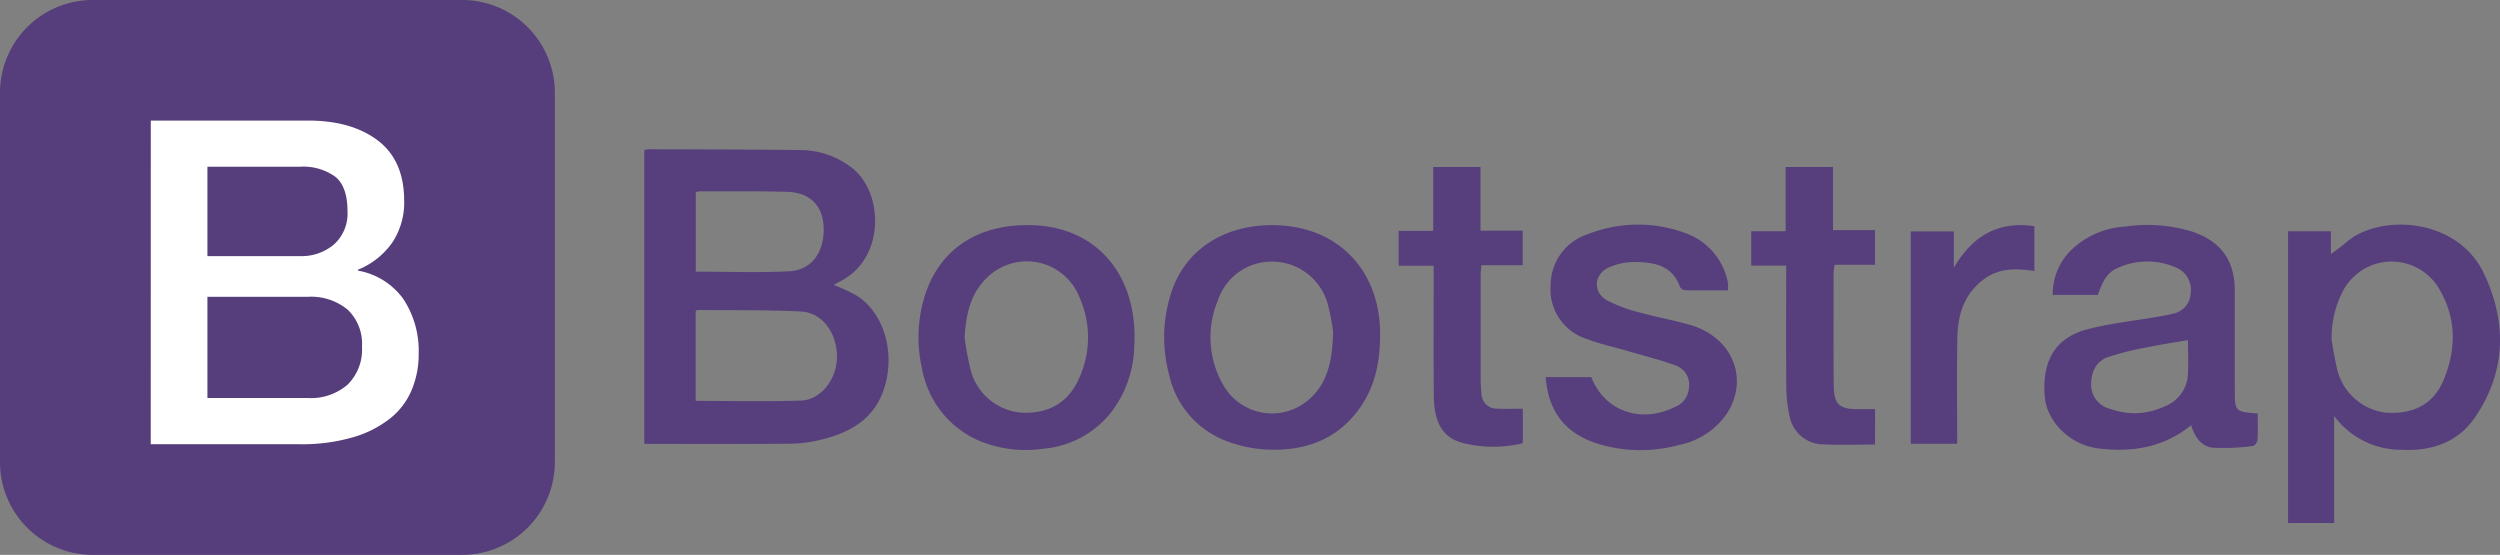
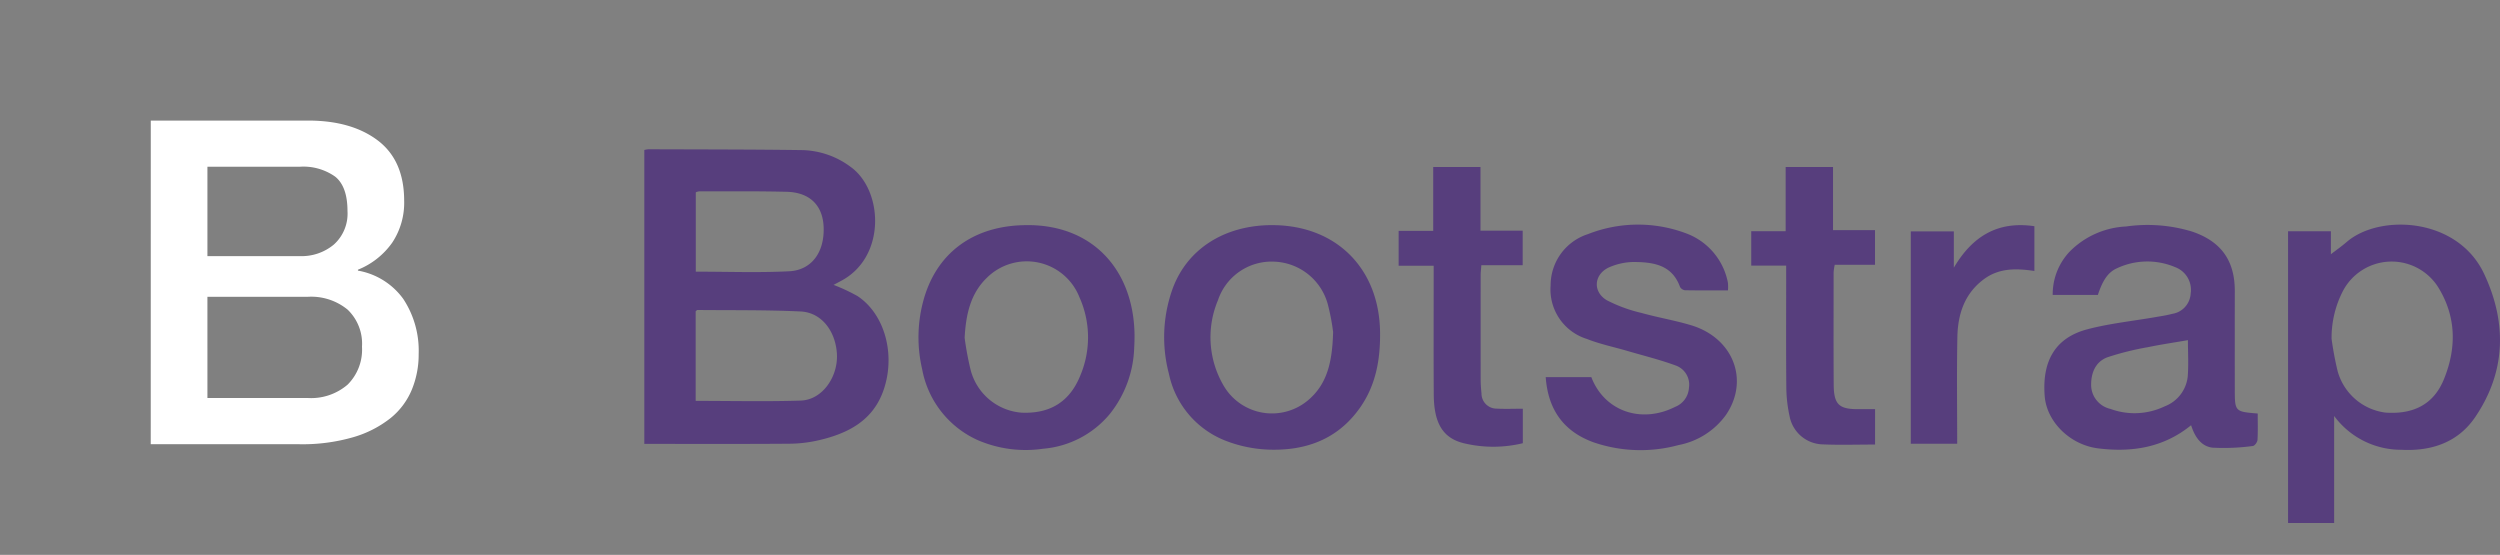
<svg xmlns="http://www.w3.org/2000/svg" width="339.817" height="75.417" viewBox="0 0 339.817 75.417">
  <rect x="0" y="0" width="339.817" height="75.417" fill="#808080" stroke="none" />
  <g id="B-logo" transform="translate(512 -1915)">
    <g id="Group_212" data-name="Group 212" transform="translate(-424.423 1935.293)">
      <path id="Path_740" data-name="Path 740" d="M-387.019,1944.056a3.26,3.26,0,0,1,.547-.1c6.984.027,13.969.017,20.953.114a11.432,11.432,0,0,1,6.522,2.264c4.464,3.176,4.876,12.249-1.251,15.5l-1.045.558a24.2,24.2,0,0,1,3.27,1.53c3.685,2.448,5.186,7.926,3.537,12.737-1.44,4.2-4.857,5.931-8.833,6.853a18.424,18.424,0,0,1-4.014.469c-6.529.048-13.058.022-19.685.022q0-19.955,0-39.956Zm6.983,34.1c4.856,0,9.571.111,14.279-.04,2.958-.095,5.1-3.266,4.919-6.351-.176-3.04-2.048-5.627-4.943-5.762-4.666-.218-9.345-.156-14.02-.2-.069,0-.141.1-.235.176v12.182Zm.016-17.564c4.34,0,8.526.158,12.693-.052,3.068-.155,4.8-2.609,4.686-5.963-.1-2.97-1.856-4.756-5.012-4.839-3.958-.1-7.92-.056-11.882-.065a1.881,1.881,0,0,0-.485.132Zm216.432-5.489h5.822v3.12c.648-.5,1.438-1.055,2.166-1.68,4.461-3.829,15.042-3.359,18.663,4.351,3.116,6.635,2.981,13.308-1.226,19.486-2.33,3.421-5.938,4.644-10.024,4.424a11.31,11.31,0,0,1-9.137-4.595v14.549h-6.265V1955.1Zm5.914,14.61a44,44,0,0,0,.812,4.354,7.757,7.757,0,0,0,6.516,5.683c3.818.27,6.56-1.141,7.941-4.527,1.755-4.3,1.692-8.641-.872-12.663a7.482,7.482,0,0,0-12.833.622,13.866,13.866,0,0,0-1.564,6.531Zm-10.039,10.159c0,1.189.041,2.4-.031,3.6-.018.3-.39.8-.631.818a29.514,29.514,0,0,1-5.454.229c-1.58-.165-2.451-1.5-2.938-3.053-3.752,3.054-8.054,3.714-12.631,3.148-3.827-.474-7-3.616-7.27-7.106-.376-4.808,1.472-7.94,5.789-9.08,3.028-.8,6.183-1.12,9.279-1.66.751-.13,1.511-.238,2.245-.438a2.959,2.959,0,0,0,2.53-2.769,3.294,3.294,0,0,0-2.1-3.578,9.7,9.7,0,0,0-7.987.182c-1.195.558-1.9,1.683-2.53,3.594h-6.137a8.424,8.424,0,0,1,2.373-5.961,11.572,11.572,0,0,1,7.61-3.347,20.768,20.768,0,0,1,8.946.687c3.941,1.329,5.828,3.928,5.822,8.091q-.008,6.627,0,13.255c0,3.136,0,3.136,3.111,3.391Zm-9.485-9.97c-1.934.335-3.7.592-5.45.957a39.016,39.016,0,0,0-5.46,1.359c-1.717.629-2.3,2.234-2.244,3.957a3.369,3.369,0,0,0,2.63,3.078,9.488,9.488,0,0,0,7.354-.348,4.9,4.9,0,0,0,3.145-4.08C-177.1,1973.171-177.2,1971.5-177.2,1969.9Zm-157.9-15.635c9.625-.113,15.268,6.942,14.673,16.548a15.193,15.193,0,0,1-3.3,9.1,13.193,13.193,0,0,1-9.069,4.746,16.473,16.473,0,0,1-8.841-1.142,13.178,13.178,0,0,1-7.62-9.689,19.023,19.023,0,0,1,.114-9.091c1.713-6.645,6.83-10.443,14.045-10.469Zm-8.378,15.329a41.311,41.311,0,0,0,.781,4.223,7.776,7.776,0,0,0,6.9,5.937c3.886.188,6.6-1.446,8.049-5.066a13.321,13.321,0,0,0-.134-10.641,7.694,7.694,0,0,0-12.548-2.649c-2.291,2.191-2.882,5.1-3.051,8.2Zm41.768-15.328c8.681-.013,14.587,5.836,14.7,14.536.047,3.674-.551,7.177-2.708,10.254-3.087,4.406-7.546,5.948-12.68,5.714a17.877,17.877,0,0,1-5.615-1.2,12.5,12.5,0,0,1-7.7-9.105,19.437,19.437,0,0,1,.369-11.171c1.879-5.637,7.03-9.02,13.641-9.03Zm8.32,14.547a29.929,29.929,0,0,0-.694-3.672,7.848,7.848,0,0,0-7.373-5.913,7.685,7.685,0,0,0-7.585,5.235,12.992,12.992,0,0,0,.879,11.809,7.608,7.608,0,0,0,11.3,1.852c2.7-2.229,3.357-5.306,3.47-9.311Zm53.669-5.676c-1.98,0-3.909.016-5.837-.02a.905.905,0,0,1-.684-.456c-1.084-3.01-3.635-3.368-6.272-3.384a8.567,8.567,0,0,0-3.27.685c-2.164.907-2.4,3.356-.376,4.53a20.174,20.174,0,0,0,4.647,1.7c2.246.632,4.564,1.013,6.795,1.687,5.705,1.724,7.935,7.445,4.74,12.16a10.326,10.326,0,0,1-6.451,4.12,19.692,19.692,0,0,1-11.545-.365c-4.06-1.467-6.2-4.411-6.522-8.868h6.2c1.762,4.6,6.74,6.389,11.4,4.04a2.972,2.972,0,0,0,1.871-2.589,2.766,2.766,0,0,0-1.668-2.982c-2.174-.811-4.445-1.367-6.677-2.022-1.849-.542-3.757-.934-5.541-1.64a7.036,7.036,0,0,1-4.916-7.283,7.3,7.3,0,0,1,5.073-6.961,18.577,18.577,0,0,1,13.455-.064,8.937,8.937,0,0,1,5.569,6.659A5.32,5.32,0,0,1-239.723,1963.14Zm-33.639-8.117h5.735v4.689h-5.619c-.04.561-.091.954-.092,1.347q-.008,7.1,0,14.2c0,.629.05,1.261.112,1.888a2.051,2.051,0,0,0,2.078,2.064c1.155.063,2.316.013,3.539.013v4.689a17.068,17.068,0,0,1-7.859.04c-3-.668-4.219-2.733-4.246-6.641-.036-5.318-.01-10.638-.012-15.957v-1.563h-4.763v-4.743h4.7v-8.685h6.426c0,2.842,0,5.661,0,8.66Zm53.632,29.07c-2.467,0-4.8.077-7.131-.022a4.7,4.7,0,0,1-4.487-3.826,18.99,18.99,0,0,1-.444-3.877c-.05-5-.02-10.009-.02-15.014v-1.583h-4.747v-4.679h4.677v-8.72h6.438v8.579h5.707v4.714h-5.476a7.653,7.653,0,0,0-.151,1.013c0,5.1-.021,10.189.012,15.284.018,2.694.723,3.342,3.394,3.323.713,0,1.428,0,2.23,0Zm10.71-28.973v4.934c2.473-4.2,5.895-6.386,10.948-5.639v6.086c-2.4-.361-4.717-.425-6.767,1.048-2.69,1.934-3.63,4.759-3.7,7.874-.1,4.815-.027,9.635-.027,14.558h-6.306v-28.862Z" transform="translate(387.02 -1943.96)" fill="#573e7d" />
    </g>
    <g id="Group_213" data-name="Group 213" transform="translate(-512 1915)">
-       <path id="Path_741" data-name="Path 741" d="M-436.583,1977.848a12.607,12.607,0,0,1-12.57,12.57H-499.43a12.606,12.606,0,0,1-12.57-12.57V1927.57A12.607,12.607,0,0,1-499.43,1915h50.278a12.607,12.607,0,0,1,12.57,12.57Z" transform="translate(512 -1915)" fill="#563d7c" />
      <path id="Path_742" data-name="Path 742" d="M-482.754,1938.389h21.38q5.916,0,9.489,2.711c2.378,1.812,3.574,4.535,3.574,8.195a9.8,9.8,0,0,1-1.627,5.694,10.481,10.481,0,0,1-4.658,3.672v.123a9.646,9.646,0,0,1,6.162,3.845,12.772,12.772,0,0,1,2.094,7.493,12.528,12.528,0,0,1-.924,4.83,9.766,9.766,0,0,1-2.9,3.882,14.778,14.778,0,0,1-5.053,2.588,24.783,24.783,0,0,1-7.332.961h-20.21Zm7.7,18.424h12.57a6.828,6.828,0,0,0,4.621-1.577,5.644,5.644,0,0,0,1.849-4.535c0-2.219-.554-3.783-1.664-4.683a7.466,7.466,0,0,0-4.806-1.355h-12.57Zm0,19.285h13.617a7.6,7.6,0,0,0,5.447-1.824,6.716,6.716,0,0,0,1.947-5.151,6.41,6.41,0,0,0-1.947-5.028,7.787,7.787,0,0,0-5.447-1.75h-13.617Z" transform="translate(503.248 -1922)" fill="#fff" />
    </g>
  </g>
</svg>